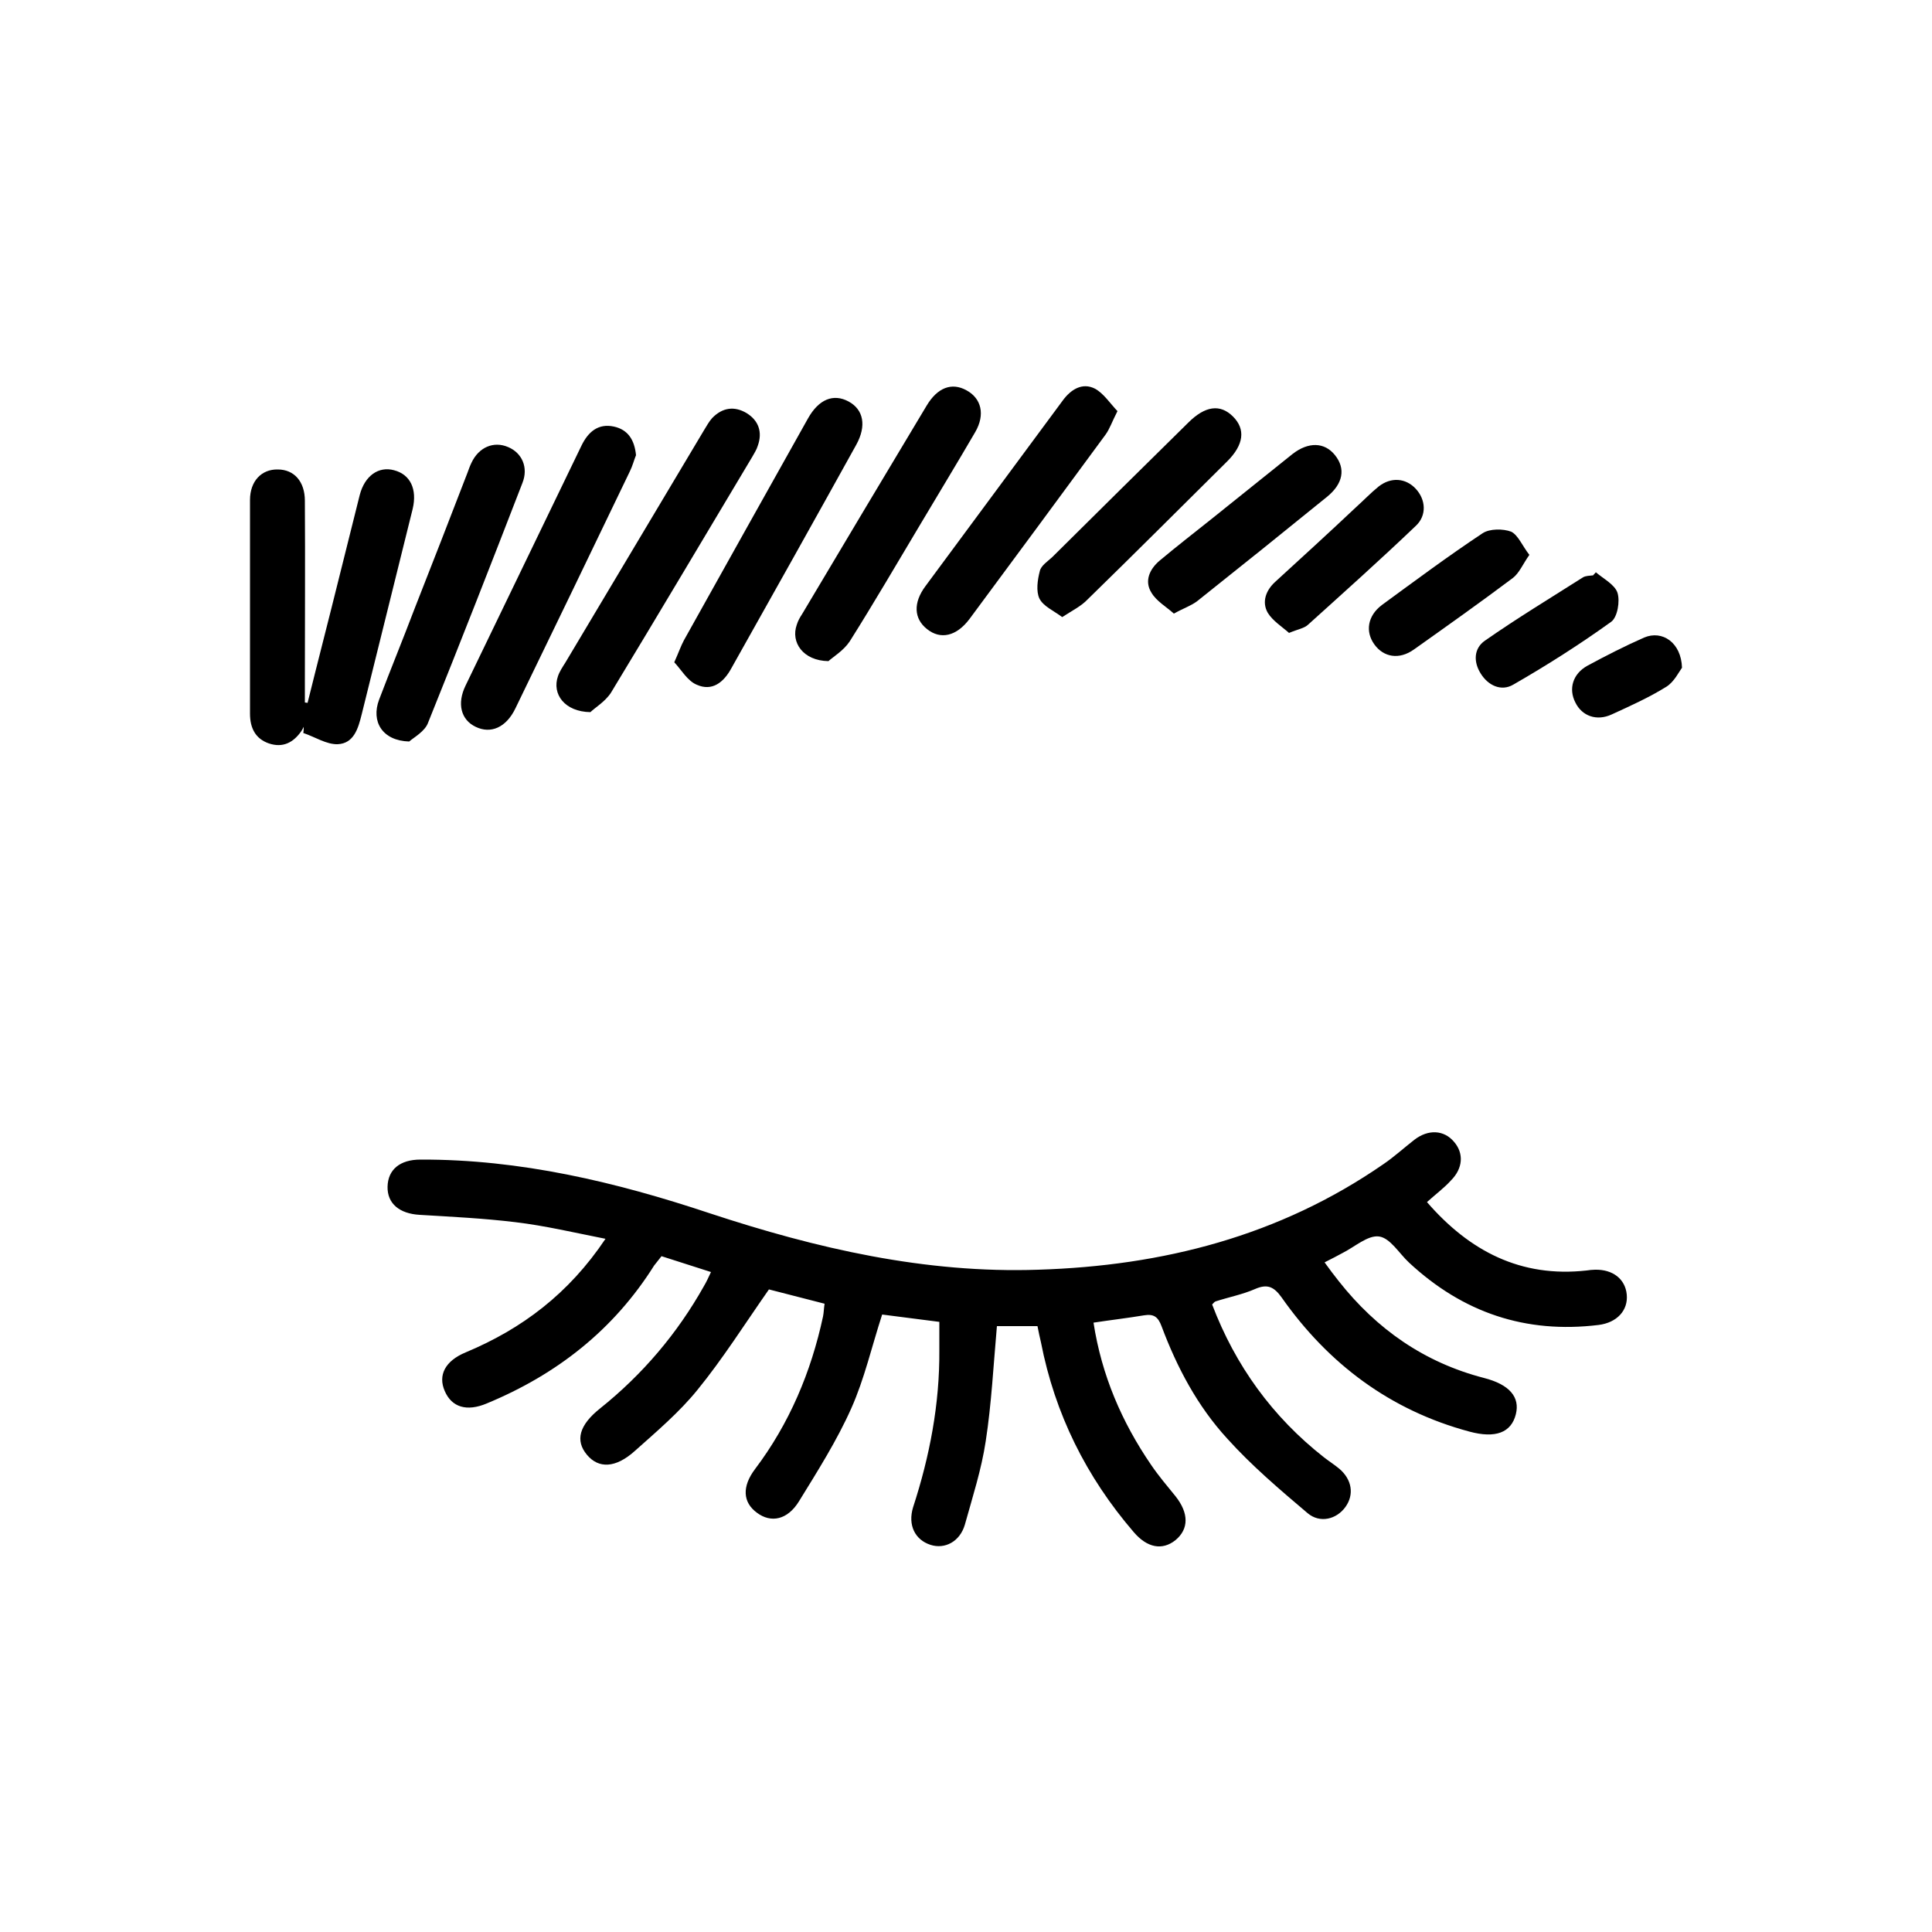
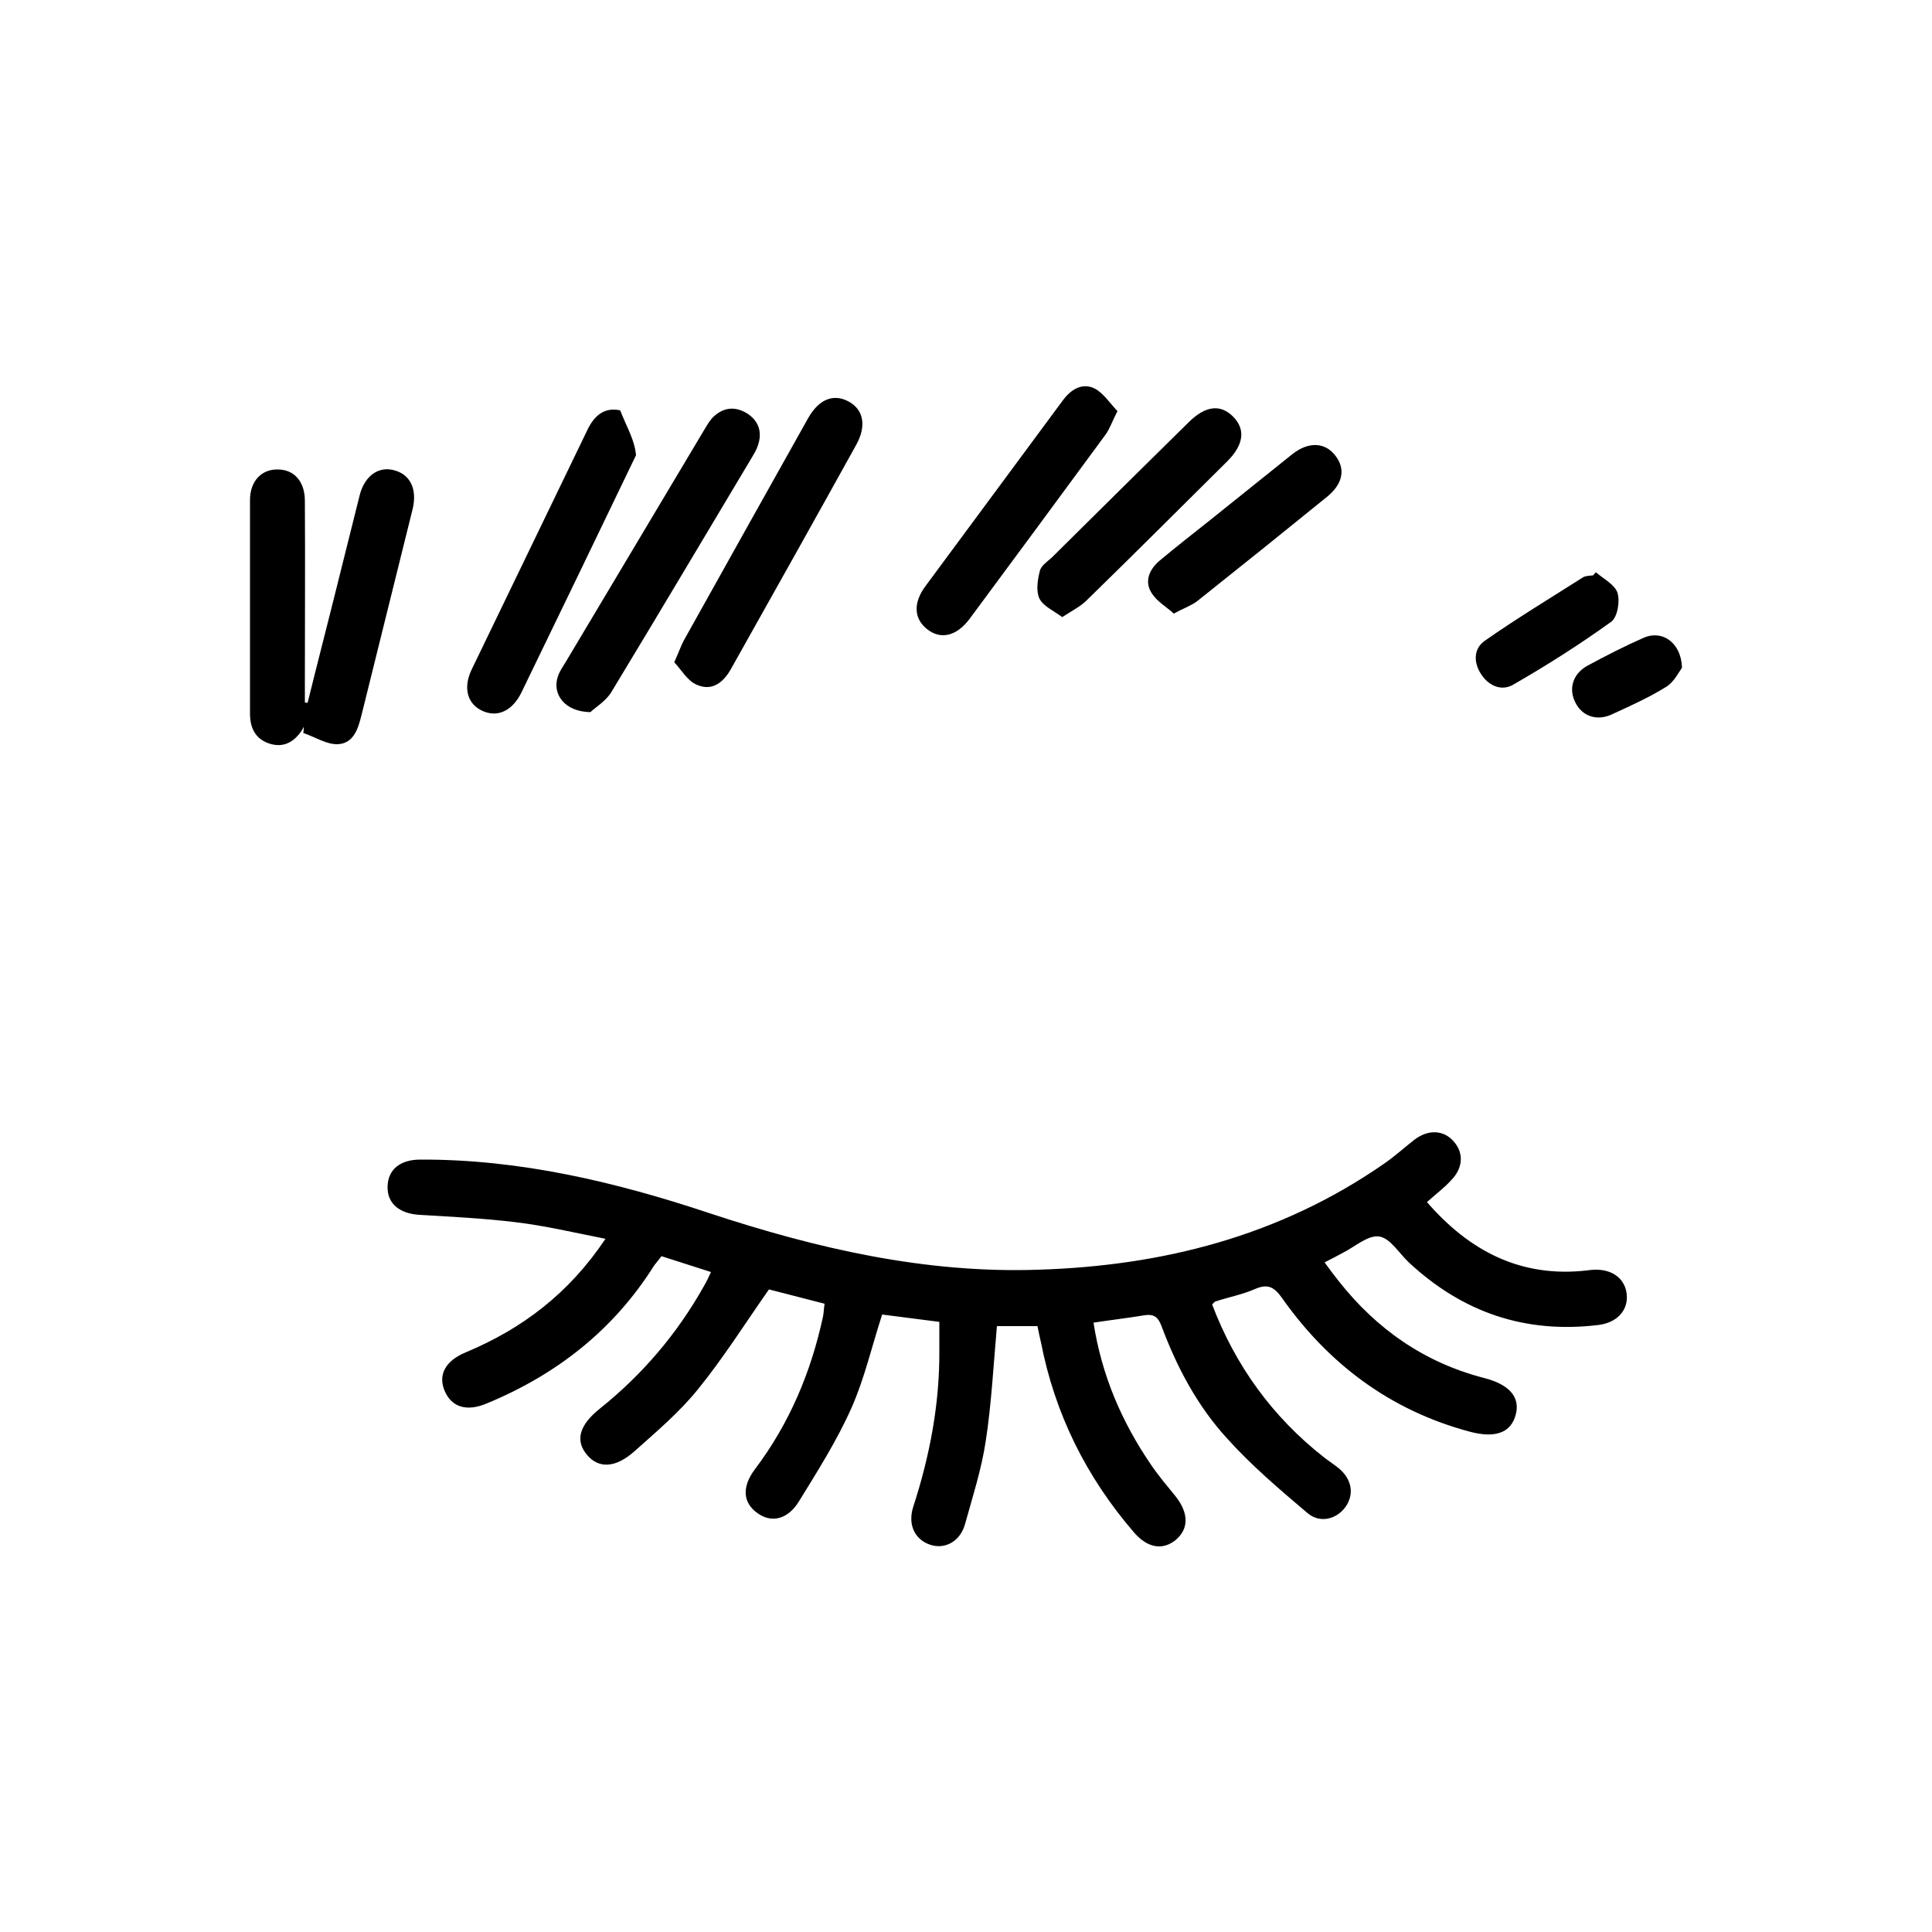
<svg xmlns="http://www.w3.org/2000/svg" version="1.1" id="Layer_1" x="0px" y="0px" viewBox="0 0 500 500" style="enable-background:new 0 0 500 500;" xml:space="preserve">
  <g>
    <path d="M369.3,311.1c11,12.7,24.3,19.6,41.3,17.7c0.7-0.1,1.5-0.2,2.2-0.2c4.6-0.1,7.8,2.4,8.2,6.4c0.4,4.1-2.5,7.3-7.3,7.9   c-18.9,2.3-35.1-3.2-49-16.1c-2.6-2.4-4.9-6.4-7.8-6.8s-6.3,2.7-9.5,4.3c-1.3,0.7-2.6,1.4-4.6,2.4c1.3,1.8,2.5,3.4,3.7,4.9   c9.8,12.4,22.1,21,37.5,25c6.7,1.7,9.4,5,8.3,9.4c-1.2,4.8-5.3,6.3-12,4.5c-20.5-5.5-36.5-17.5-48.6-34.7c-2-2.8-3.7-3.6-6.9-2.2   c-3.2,1.4-6.8,2.1-10.2,3.2c-0.3,0.1-0.5,0.4-0.9,0.8c6,15.8,15.6,29.1,29,39.6c1.3,1,2.7,1.9,3.9,2.9c3.3,2.8,3.9,6.7,1.6,9.9   c-2.3,3.2-6.6,4.3-9.8,1.6c-7.2-6.1-14.5-12.3-20.8-19.3c-7.7-8.4-13-18.4-17-29.1c-0.9-2.4-2-3.2-4.5-2.8   c-4.2,0.7-8.5,1.2-13.1,1.9c2.1,13.6,7.3,25.7,14.9,36.8c1.9,2.8,4.1,5.4,6.3,8.1c3.5,4.4,3.5,8.5,0,11.4c-3.4,2.7-7.3,2-10.8-2.1   c-12.3-14.3-20.4-30.6-24-49.1c-0.3-1.3-0.6-2.6-0.9-4.2c-3.6,0-7.2,0-10.5,0c-0.9,10.1-1.4,20.1-2.9,29.8   c-1.1,7.3-3.4,14.4-5.4,21.6c-1.3,4.4-5.2,6.4-8.9,5.2c-4-1.3-5.9-5.1-4.5-9.7c4.3-13.2,6.9-26.7,6.8-40.7c0-2.4,0-4.7,0-7.3   c-5.4-0.7-10.2-1.3-14.8-1.9c-2.7,8.3-4.6,16.7-8,24.3c-3.7,8.3-8.7,16.2-13.5,24c-3,4.9-7.3,5.7-10.9,3c-3.7-2.7-3.9-6.8-0.5-11.3   c8.9-11.8,14.5-25.1,17.6-39.5c0.2-1,0.2-2,0.4-3.3c-5.1-1.3-10.1-2.6-14.4-3.7c-6.3,9-11.9,17.9-18.5,26   c-4.7,5.8-10.6,10.8-16.2,15.8c-5,4.5-9.4,4.6-12.4,1c-3.1-3.7-2-7.7,3.4-12c11-8.8,20-19.4,26.9-31.7c0.6-1,1.1-2.1,1.8-3.6   c-4.3-1.4-8.5-2.7-12.8-4.1c-0.6,0.8-1.3,1.6-1.9,2.4c-10.5,16.7-25.2,28.2-43.3,35.7c-5.2,2.2-9.1,1-10.9-3.2   c-1.8-4.1,0.1-7.8,5.4-10c14.6-6.1,26.7-15.2,36.2-29.4c-8.1-1.6-15.7-3.4-23.3-4.3c-8.2-1-16.5-1.4-24.8-1.9   c-5.2-0.3-8.4-2.9-8.3-7.3s3.2-7,8.5-7c25.8-0.1,50.6,5.8,74.9,13.9c27.6,9.1,55.7,15.6,85,14.6c32.2-1,62.4-8.7,89.3-27.3   c2.8-1.9,5.3-4.2,8-6.3c3.6-2.8,7.7-2.6,10.3,0.5c2.6,3,2.3,6.9-0.8,10C373.8,307.4,371.5,309.1,369.3,311.1z" />
    <path d="M78.6,188.1c-0.2,0.4-0.4,0.8-0.6,1.1c-2.1,3-4.8,4.4-8.4,3.2c-3.5-1.2-4.9-4-4.9-7.7c0-18.4,0-36.9,0-55.3   c0-4.9,3-8,7.2-7.9c4.2,0,7,3.1,7,8.1c0.1,15.8,0,31.5,0,47.3c0,1.6,0,3.3,0,4.9c0.2,0,0.5,0.1,0.7,0.1c2.7-10.9,5.5-21.7,8.2-32.6   c1.8-7.1,3.5-14.1,5.3-21.2c1.3-5,4.9-7.5,8.9-6.4c4.2,1.1,6,4.9,4.8,10c-4.4,17.7-8.8,35.4-13.2,53.2c-0.9,3.6-2,7.5-6.2,7.7   c-2.9,0.1-5.9-1.9-8.9-2.9C78.6,189.1,78.6,188.6,78.6,188.1z" />
    <path d="M152.8,184.3c-6.7-0.1-10-4.7-8.4-9.3c0.4-1.2,1.2-2.4,1.9-3.5c11.9-20,23.9-40,35.8-60c0.7-1.1,1.3-2.3,2.2-3.3   c2.6-2.7,5.7-3.2,8.9-1.3c3.1,1.9,4.2,4.9,2.9,8.5c-0.3,1-0.9,1.9-1.4,2.8c-12.2,20.4-24.3,40.8-36.6,61.1   C156.6,181.6,153.9,183.2,152.8,184.3z" />
-     <path d="M164.6,117.8c-0.5,1.2-0.9,2.8-1.6,4.2c-9.8,20.4-19.7,40.9-29.6,61.3c-2.4,5-6.4,6.7-10.3,4.8c-3.8-1.8-4.9-6-2.6-10.7   c10-20.7,20-41.4,30-62.1c1.7-3.5,4.3-5.8,8.4-4.9C162.5,111.2,164.2,113.8,164.6,117.8z" />
+     <path d="M164.6,117.8c-9.8,20.4-19.7,40.9-29.6,61.3c-2.4,5-6.4,6.7-10.3,4.8c-3.8-1.8-4.9-6-2.6-10.7   c10-20.7,20-41.4,30-62.1c1.7-3.5,4.3-5.8,8.4-4.9C162.5,111.2,164.2,113.8,164.6,117.8z" />
    <path d="M174.5,171.4c1.2-2.7,1.7-4.2,2.5-5.7c10.7-19.2,21.4-38.3,32.1-57.4c2.8-5,6.6-6.5,10.5-4.4s4.7,6.3,2,11.2   c-10.7,19.3-21.5,38.6-32.3,57.8c-2,3.7-5,6.1-9,4.3C177.9,176.2,176.3,173.3,174.5,171.4z" />
-     <path d="M105.9,191.9c-7-0.2-9.9-5.2-7.8-10.8c3-7.9,6.2-15.7,9.2-23.6c4.6-11.7,9.2-23.5,13.7-35.2c0.3-0.8,0.6-1.7,1-2.5   c1.9-4.1,5.8-5.7,9.5-4.1c3.6,1.5,5.3,5.3,3.7,9.3c-8,20.7-16.1,41.4-24.4,62C110,189.3,107,190.9,105.9,191.9z" />
-     <path d="M214.4,171.1c-6.6-0.1-9.8-4.9-8.2-9.4c0.3-1,0.8-1.9,1.4-2.8c10.7-18,21.4-35.9,32.2-53.9c2.8-4.7,6.5-6.1,10.3-4   c3.9,2.1,4.9,6.3,2.3,10.8c-4.6,7.9-9.4,15.8-14.1,23.7c-6.1,10.2-12.1,20.5-18.4,30.5C218.3,168.4,215.6,170,214.4,171.1z" />
    <path d="M289.2,106.4c-1.4,2.7-2,4.6-3.1,6.1c-11.7,15.9-23.4,31.8-35.2,47.7c-3.4,4.5-7.5,5.4-11,2.6c-3.4-2.7-3.6-6.8-0.4-11.1   c11.8-16,23.7-32,35.5-48c2.1-2.9,5.1-4.8,8.4-3.1C285.6,101.8,287.3,104.4,289.2,106.4z" />
    <path d="M274.9,159.7c-2.3-1.7-4.9-2.8-5.9-4.8c-0.9-1.9-0.5-4.8,0.1-7.1c0.3-1.4,2-2.5,3.2-3.6c11.7-11.6,23.4-23.2,35.2-34.8   c4.4-4.4,8.3-4.9,11.6-1.6c3.3,3.3,2.8,7.3-1.5,11.6c-12,11.9-24,23.9-36.1,35.7C279.8,156.9,277.5,158,274.9,159.7z" />
    <path d="M303.8,158.8c-2-1.8-4.5-3.2-5.8-5.4c-1.9-3-0.5-6.1,2.1-8.3c4.3-3.6,8.8-7.1,13.2-10.6c7.1-5.7,14.1-11.3,21.2-17   c4.1-3.2,8.3-3.1,11,0.3c2.8,3.5,2.1,7.4-2.1,10.8c-11.2,9.1-22.4,18.1-33.6,27C308.2,156.8,306.3,157.4,303.8,158.8z" />
-     <path d="M333.6,163.8c-1.8-1.6-4.2-3.1-5.5-5.2c-1.6-2.8-0.5-5.8,1.9-8c7-6.4,14-12.8,20.9-19.3c2-1.8,3.8-3.7,5.9-5.4   c3.2-2.5,7-2.2,9.6,0.6c2.6,2.8,2.9,6.9,0,9.6c-9.1,8.7-18.5,17.1-27.8,25.5C337.6,162.6,336,162.8,333.6,163.8z" />
-     <path d="M395.8,143.6c-1.7,2.4-2.6,4.7-4.3,6c-8.4,6.3-17,12.4-25.6,18.5c-3.8,2.7-7.8,2-10.2-1.3c-2.4-3.3-1.8-7.4,1.9-10.2   c8.6-6.3,17.2-12.7,26.1-18.6c1.8-1.2,5.3-1.2,7.4-0.4C392.9,138.5,394,141.3,395.8,143.6z" />
    <path d="M413,148.1c2,1.7,4.9,3.2,5.6,5.3c0.7,2.2,0,6.3-1.6,7.5c-8.2,5.9-16.7,11.3-25.4,16.3c-3.1,1.8-6.5,0.2-8.4-2.9   c-1.9-3-1.8-6.5,1.1-8.5c8.3-5.8,16.9-11,25.4-16.4c0.7-0.4,1.7-0.4,2.6-0.5C412.5,148.6,412.8,148.4,413,148.1z" />
    <path d="M435.3,172.8c-0.8,1.1-2,3.6-4,4.9c-4.5,2.8-9.4,5-14.2,7.2c-3.9,1.8-7.7,0.4-9.4-3.1c-1.8-3.5-0.7-7.4,3.1-9.5   c4.8-2.6,9.7-5.1,14.7-7.3C430.2,163,435.1,166.3,435.3,172.8z" />
  </g>
</svg>